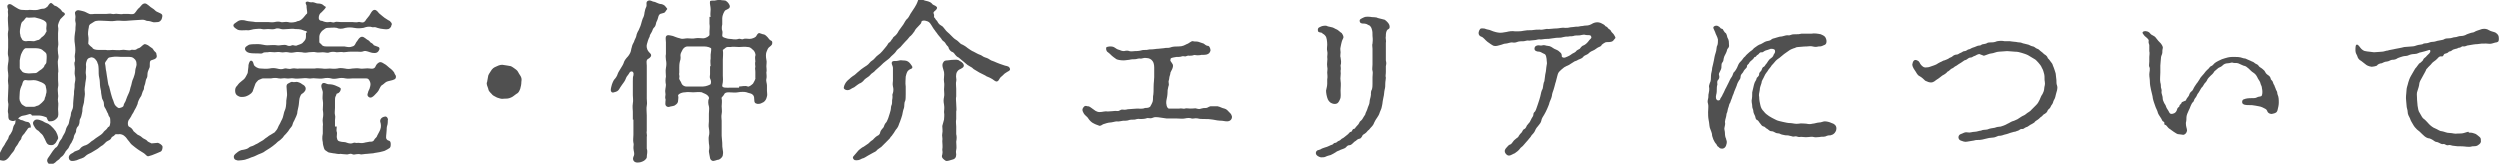
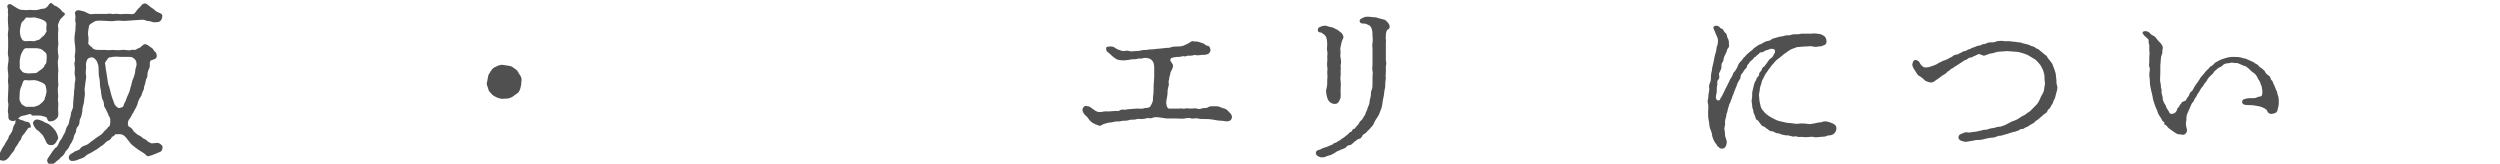
<svg xmlns="http://www.w3.org/2000/svg" version="1.1" id="レイヤー_1" x="0px" y="0px" viewBox="0 0 430.6 28.2" style="enable-background:new 0 0 430.6 28.2;" xml:space="preserve">
  <style type="text/css">
	.st0{fill:#505050;}
</style>
  <g>
    <path class="st0" d="M4.7,22.3c-0.2,0.3-0.4,0.5-0.5,0.7c-0.1,0.1-0.4,0.4-0.5,0.7c0,0.3-0.2,0.4-0.4,0.7c-0.1,0.2-0.3,0.6-0.5,0.8   c-0.3,0.4-0.2,0.5-0.5,0.9c-0.2,0.2-0.4,0.5-0.7,0.9c-0.2,0.3-0.6,0.6-0.7,0.6c-0.2,0.1-0.4,0.1-0.8,0c-0.3,0-0.2-0.5-0.2-1   c0.1-0.4,0.5-1,0.5-1.1c0.1-0.2,0.4-0.5,0.5-0.8c0.2-0.3,0.4-0.7,0.5-0.8c0.1-0.3,0.1-0.5,0.4-0.8c0.2-0.3,0.4-0.7,0.4-0.9   c0.1-0.4,0.1-0.5,0.4-0.9c0.1-0.2,0-0.9,0.3-0.9c0.3-0.1,0.5,0.3,0.9,0.3c0.1,0,0.6,0.3,0.9,0.3c0.4,0,0.6,0.5,0.6,0.8   c0,0.1,0,0.2-0.1,0.2C5,21.9,4.8,22.1,4.7,22.3z M4.9,19.7c-0.3,0.1-0.7,0.2-0.8,0.2c-0.7,0.1-0.8,0.4-1.1,0.6   c-0.4,0.3-0.7,0.5-1.3,0.2c-0.4-0.2-0.2-1-0.3-1.2c-0.1-0.3,0-0.7,0-0.9c0-0.4,0.1-0.6,0-0.9c-0.1-0.4,0-1.1,0-1.7   c0-0.6,0.1-1.2,0-1.7c-0.1-0.5,0.1-1.1,0-1.7c-0.1-0.6-0.1-1.1,0-1.7c0.1-0.5,0.1-1,0-1.3c-0.1-0.3,0-1,0-1.4c0-0.4,0-0.8,0-1.4   c0-0.6-0.1-0.8,0-1.4c0.1-0.3,0-0.8,0-1.1c0-0.4-0.1-1.1,0-1.7c0-0.4-0.1-0.6,0-0.9c0-0.1-0.3-0.7,0-0.9c0.4-0.3,0.8,0.2,1.2,0.4   c0.3,0.2,0.8,0.5,1.1,0.5c0.5,0,1,0.1,1.4,0c0.4,0,0.9,0.1,1.4,0c0.4-0.1,0.6-0.2,1-0.2c0.2,0,0.5-0.2,0.6-0.3   c0.2-0.1,0.3-0.6,0.7-0.7C9.2,0.7,9.3,1,9.5,1c0.4,0.1,0.6,0.4,0.8,0.5c0.3,0.2,0.4,0.6,0.6,0.6c0.2,0.1,0.4,0.3,0.2,0.5   c-0.3,0.3-0.5,0.5-0.7,0.7C10.3,3.5,9.9,4.2,10,4.6c0.1,0.4,0,0.8,0,1.1c0,0.3,0,0.8,0,1.1c0,0.5,0.1,0.7,0,1.2   c-0.1,0.4,0,0.9,0,1.2c0.1,0.5,0.1,0.7,0,1.1c-0.1,0.4,0,0.7,0,1.2c0,0.3,0.1,0.8,0,1.1c0,0.5,0,0.7,0,1.2c0,0.5,0.1,0.8,0,1.2   c-0.1,0.4,0,0.9,0,1.2c0.1,0.5-0.1,0.8,0,1.3c0.1,0.4,0,0.8,0,1.3c0,0.4,0.1,0.9,0,1.2c0,0.2-0.3,0.5-0.6,0.7   c-0.3,0.2-0.7,0.2-0.9,0.2c-0.3,0-0.4-0.6-0.5-0.7c-0.2-0.1-0.9-0.3-1.2-0.3c-0.5,0-0.9,0-1.3,0C5.4,19.6,5.1,19.6,4.9,19.7z    M5.8,18.4c0.3,0,0.5-0.2,0.7-0.2c0.1,0,0.5-0.3,0.7-0.5c0.3-0.3,0.5-0.5,0.5-0.7c0-0.2,0.2-0.4,0.2-0.7c0.2-0.5,0.1-0.9,0-1.3   c0-0.4-0.3-0.6-0.7-0.8c-0.5-0.2-0.9-0.4-1.4-0.4c-0.5,0-0.8,0.1-1.3,0c-0.5-0.1-0.6,0.4-0.7,0.8C3.6,15,3.4,15.5,3.4,16   c0,0.5-0.1,0.9,0,1.3c0.1,0.2,0.2,0.5,0.4,0.7c0.1,0.1,0.6,0.4,0.7,0.4H5.8z M3.8,12.3c0.1,0.2,0.6,0.3,0.7,0.3   c0.5,0.1,0.9,0,1.3,0c0.3,0,0.5,0,0.7-0.2c0.1-0.1,0.4-0.3,0.7-0.5c0.2-0.2,0.4-0.3,0.5-0.7C7.9,11,8,10.9,8,10.6   c0-0.3,0.1-0.8,0-1.3C7.9,9,7.6,8.9,7.3,8.6C6.9,8.3,6.3,8.3,5.8,8.3c-0.5,0-1,0-1.3,0C4.2,8.3,4,8.6,3.8,9   C3.5,9.5,3.5,10,3.4,10.4c0,0.4,0,0.9,0,1.3C3.4,11.8,3.6,12.1,3.8,12.3z M3.8,6.8C4,7.1,4.4,7.1,4.5,7.1c0.5-0.1,0.9,0,1.3,0   c0.2,0,0.3-0.1,0.7-0.2c0.3,0,0.5-0.3,0.7-0.5C7.4,6.3,7.7,6,7.8,5.8C7.9,5.5,8.1,5.5,8,5.2C7.9,4.8,8.1,4.3,8,4   c0-0.2-0.4-0.5-0.7-0.6C6.9,3.2,6.3,3.1,6,3C5.5,3,4.9,3.1,4.6,3C4.4,3,4.2,3.5,3.9,3.7C3.6,3.9,3.6,4.4,3.5,4.8   c-0.1,0.5-0.1,0.9,0,1.2C3.5,6.4,3.7,6.5,3.8,6.8z M7.7,23.9c-0.2-0.3-0.2-0.5-0.5-0.8c-0.3-0.2-0.5-0.6-0.8-0.7   c-0.3-0.2-0.4-0.5-0.6-0.8c-0.1-0.2-0.2-0.5,0-0.7c0.3-0.5,0.9-0.3,1.4-0.1C7.5,20.9,7.5,21,8,21.2c0.4,0.1,0.5,0.3,0.7,0.4   c0.2,0.2,0.3,0.3,0.5,0.5c0.2,0.2,0.2,0.3,0.4,0.5c0.1,0.2,0.5,0.9,0.4,1.3c-0.1,0.2-0.3,0.5-0.4,0.7C9.3,24.9,9.2,25,8.8,25   c-0.5,0-0.6-0.2-0.7-0.3C8,24.6,7.8,24.1,7.7,23.9z M27.2,24.6c0.3,0.1,0.8,0.4,0.8,0.7c0,0.3-0.1,0.7-0.3,0.8L27,26.4   c-0.7,0.3-1,0.4-1.4,0.5c-0.3,0.1-0.5-0.3-0.8-0.5c-0.2-0.1-0.6-0.4-0.8-0.5c-0.2-0.1-0.4-0.3-0.7-0.5L22.8,25   c-0.3-0.2-0.5-0.6-0.7-0.8s-0.3-0.5-0.7-0.8c-0.2-0.2-0.6-0.3-0.8-0.3c-0.4,0.1-0.6-0.1-0.8,0.1c-0.2,0.3-0.5,0.3-0.6,0.5   c-0.1,0.3-0.3,0.4-0.5,0.5c-0.5,0.2-0.6,0.5-1,0.8c-0.4,0.2-0.8,0.6-1,0.7l-1,0.6c-0.4,0.2-0.7,0.3-1,0.6c-0.2,0.2-0.4,0.3-0.7,0.4   c-0.4,0.1-0.5,0.2-0.8,0.3c-0.7,0.2-1.1,0.2-1.3-0.2c-0.1-0.3-0.1-0.7,0.5-1c0.3-0.1,0.3-0.3,0.7-0.4c0.3-0.1,0.6-0.2,0.7-0.4   c0.2-0.3,0.6-0.5,1-0.6c0.3-0.1,0.8-0.5,1-0.7c0.4-0.2,0.5-0.4,1-0.7c0.4-0.3,0.7-0.4,1-0.8c0.1-0.2,0.3-0.3,0.5-0.5   c0.3-0.3,0.2-0.4,0.5-0.5c0.1-0.1,0.2-0.5,0.2-0.7c0-0.2,0-0.8-0.1-0.9c-0.3-0.3-0.2-0.6-0.4-0.8c-0.1-0.2-0.3-0.7-0.4-0.8   c-0.2-0.3-0.2-0.5-0.2-0.7c0-0.3-0.1-0.5-0.2-0.7c-0.1-0.1-0.2-0.5-0.2-0.7c0-0.1-0.1-0.4-0.1-0.8c-0.1-0.4-0.2-0.9-0.2-1.5   c0-0.6-0.2-1-0.2-1.5c0-0.5,0-1.2-0.1-1.6c-0.1-0.1-0.1-0.5-0.4-0.8c-0.2-0.3-0.6-0.5-0.9-0.4c-0.3,0.1-0.4,0.1-0.6,0.4   c-0.1,0.3-0.2,0.5-0.2,0.9c0.1,0.4-0.1,1.2,0,1.6c0.1,0.5,0,0.9-0.1,1.5c0,0.4-0.2,1-0.1,1.5c0.1,0.5-0.1,1.1-0.1,1.5   c0,0.5-0.3,1.1-0.3,1.5c0,0.3,0,0.4-0.1,0.8c-0.1,0.4-0.1,0.5-0.2,0.7c-0.2,0.3-0.2,0.5-0.2,0.7c0,0.2-0.1,0.5-0.2,0.7   c-0.4,0.3-0.4,0.8-0.4,1c-0.1,0.3-0.4,0.6-0.4,1c0,0.1-0.3,0.7-0.4,0.9c-0.2,0.2-0.4,0.7-0.5,0.9c-0.3,0.4-0.5,0.5-0.6,0.8   c-0.1,0.2-0.4,0.6-0.6,0.7c-0.3,0.2-0.3,0.4-0.5,0.5c-0.3,0.2-0.4,0.3-0.6,0.5c-0.4,0.3-0.9,0.5-1.2,0.1c-0.3-0.4-0.2-0.7,0.2-1.2   L9.1,26c0.2-0.2,0.3-0.4,0.4-0.5c0.4-0.2,0.5-0.5,0.7-1c0.2-0.4,0.5-0.6,0.6-1c0.2-0.4,0.4-0.6,0.5-1c0.1-0.5,0.3-0.8,0.5-1.1   c0.1-0.2,0.1-0.6,0.3-1.2c0.2-0.5,0-0.6,0.3-1.2c0.2-0.4,0.2-0.7,0.2-1.2c0-0.4,0.1-0.9,0.1-1.2c0.1-0.5,0-0.8,0.1-1.2   c0.1-0.5,0-0.8,0.1-1.2c0.1-0.4,0.1-0.8,0-1.2c-0.1-0.4,0-0.8,0-1.2c0-0.5-0.2-0.9,0-1.2c0.1-0.3-0.1-0.8,0-1.2   c0.1-0.5,0.1-1,0-1.8c-0.1-0.6-0.1-1.1,0-1.8C13,5.3,13,5,13,4.7c0-0.2,0.1-0.6,0-0.9c-0.1-0.4,0-0.5,0-0.9c0-0.4-0.2-0.7,0-0.9   c0.3-0.4,0.7-0.2,1.2-0.1c0.5,0.1,0.7,0.3,1.2,0.5c0.3,0.1,0.6,0,0.9,0c0.4,0,0.6,0,1,0c0.4,0,0.5,0,1,0c0.4,0,0.6-0.1,1,0   c0.3,0.1,0.6-0.1,1,0c0.3,0,0.7,0.1,0.9,0c0.1,0,0.7,0,0.9,0c0.2,0,0.6,0.1,0.9,0c0.3-0.1,0.5-0.6,0.8-0.9c0.3-0.2,0.6-0.7,0.8-0.8   c0.5-0.3,0.8,0.1,1.2,0.4c0.2,0.2,0.3,0.2,0.7,0.5c0.2,0.2,0.4,0.4,0.7,0.5c0.6,0.3,0.9,0.3,0.7,1c-0.1,0.5-0.5,0.7-0.7,0.7   c-0.4,0-0.7,0.1-0.9,0c-0.3-0.1-0.6-0.2-1-0.2c-0.3-0.1-0.4-0.2-0.8-0.2l-1.6,0.1c-0.4,0-0.9,0.1-1.6,0.1c-0.5,0-1-0.1-1.5,0   c-0.6,0.1-1,0-1.5,0c-0.7,0-1.2-0.1-1.7,0c-0.2,0-0.5,0.2-0.8,0.4c-0.4,0.2-0.5,0.4-0.5,0.7c-0.1,0.4-0.2,1.2-0.1,1.5   c0.1,0.4,0,1.1,0,1.3c0,0.1,0.4,0.5,0.7,0.7C16,8.5,16.5,8.6,17,8.6h1.2c0.5,0.1,0.7,0,1.2,0c0.6,0,0.9,0.1,1.6,0   c0.5-0.1,1.2,0.2,1.6,0c0.1-0.1,0.6,0.1,0.9-0.1c0.2-0.2,0.5-0.2,0.6-0.3c0.2-0.1,0.5-0.5,0.8-0.6c0.2,0,0.4,0.1,0.6,0.2   c0.3,0.2,0.5,0.4,0.7,0.5c0.2,0.1,0.2,0.4,0.6,0.7C27,9.2,26.9,9.3,27,9.6c0.1,0.6-0.8,0.7-1,0.8c-0.2,0.1-0.2,0.4-0.2,0.8   c0,0.4,0,0.4-0.2,0.8c-0.1,0.2-0.2,0.5-0.2,0.8c0,0.2,0,0.5-0.2,0.8c-0.1,0.2-0.1,0.4-0.2,0.8c-0.1,0.4-0.2,0.4-0.2,0.8   c0,0.3-0.2,0.4-0.3,0.8c-0.1,0.4-0.2,0.6-0.3,0.7c-0.2,0.3-0.5,0.9-0.5,1.2c-0.1,0.3-0.4,0.9-0.6,1.2c-0.1,0.3-0.3,0.5-0.4,0.7   c-0.1,0.3-0.3,0.5-0.4,0.7c-0.4,0.4-0.3,1.2-0.1,1.3c0.4,0.2,0.6,0.4,0.8,0.8c0.2,0.2,0.5,0.4,0.7,0.6c0.2,0.1,0.5,0.2,0.8,0.5   c0.2,0.2,0.6,0.3,0.8,0.5c0.1,0.2,0.4,0.3,0.8,0.5L27.2,24.6z M19.1,16.1c0.1,0.3,0.2,0.8,0.4,1.2c0.1,0.3,0.2,0.7,0.4,0.9   c0.2,0.2,0.5,0.5,0.7,0.4c0.4-0.1,0.7-0.2,0.7-0.5c0-0.2,0.4-0.7,0.4-0.9c0.1-0.3,0.3-0.8,0.5-1.2c0.2-0.4,0.2-0.8,0.4-1.3   c0.1-0.3,0.1-0.7,0.4-1.3c0.1-0.3,0.3-0.8,0.3-1.3c0-0.3,0.3-0.8,0.2-1.2c0-0.1,0-0.5-0.4-0.8C23,10,22.8,9.8,22.3,9.8   c-0.5,0-0.9,0-1.4,0c-0.4,0-1-0.1-1.5,0c-0.4,0.1-0.7,0-0.9,0.4c-0.2,0.3-0.5,0.6-0.4,0.8c0.1,0.4,0.1,1,0.2,1.3   c0.1,0.5,0.1,0.9,0.2,1.3c0.1,0.5,0.1,1,0.3,1.3L19.1,16.1z" />
-     <path class="st0" d="M52.9,5.6c0-0.3-0.3-0.2-0.7-0.4c-0.4-0.2-1.1-0.2-1.4-0.2c-0.4-0.1-0.7,0-1.2,0c-0.5,0-0.8,0.1-1.2,0   c-0.3-0.1-0.7-0.2-1.1,0c-0.4,0.1-0.7,0-1.1,0s-0.8,0.1-1.1,0c-0.3-0.1-0.9,0-1.1,0c-0.5,0-1,0.3-1.5,0.2c-0.6,0-1.2,0.1-1.6-0.1   c-0.5-0.3-0.7-0.5-0.7-0.7c0-0.3,0.3-0.4,0.7-0.7s1-0.3,1.6-0.1c0.4,0.1,1,0.1,1.5,0.2c0.3,0,0.9,0,1.1,0c0.4,0,0.7,0,1.1,0   c0.4,0,0.6,0.1,1.1,0c0.4-0.1,0.8-0.1,1.1,0c0.2,0.1,0.8-0.1,1.2,0c0.3,0.1,0.8,0.1,1.2,0c0.2,0,0.4-0.2,0.7-0.2   c0.2-0.1,0.3-0.1,0.7-0.5c0.2-0.2,0.4-0.5,0.5-0.6C53,2.3,52.9,2.2,52.9,2c0-0.2-0.1-0.5-0.1-0.8c0.1-0.4-0.4-0.7,0-0.9   c0.3-0.1,0.4,0.1,0.8,0.1c0.5-0.1,0.8,0.2,1.1,0.2c0.5,0,0.8,0.1,1,0.3c0.3,0.3,0.5,0.2,0.4,0.4s-0.4,0.5-0.7,0.8   c-0.3,0.2-0.5,0.5-0.5,1c0,0.3,0.2,0.5,0.6,0.5c0.2,0.1,0.7,0.3,1.2,0.2c0.4-0.1,0.6,0.2,1,0c0.2-0.1,0.7,0,1,0c0.4,0,0.7,0,1,0h1   c0.2,0,0.7,0.1,1,0c0.3-0.1,0.6,0.2,1,0C63,3.6,63,3.4,63.2,3.2l0.4-0.5c0.2-0.3,0.5-1,0.9-1c0.4,0,0.6,0.4,0.8,0.6   c0.2,0.2,0.4,0.3,0.6,0.5c0.2,0.2,0.4,0.3,0.7,0.5c0.4,0.3,0.5,0.2,0.7,0.5c0.1,0.1,0.3,0.3,0.1,0.6C67.4,4.7,67,5,66.9,5   c-0.4,0.1-0.7,0-0.9,0c-0.2,0-0.7-0.1-1-0.2c-0.4-0.2-0.7-0.1-0.8-0.1c-0.6-0.2-1-0.1-1.6,0.1c-0.7,0.1-1,0.1-1.6,0   c-0.5-0.1-1-0.1-1.5,0C58.9,5,58.4,5,58,4.8c-0.5-0.1-1,0-1.6,0c-0.3,0-0.5,0.2-0.9,0.5c-0.2,0.2-0.5,0.6-0.5,1c0,0.2,0,0.6,0,0.9   c0,0.3,0.2,0.2,0.4,0.5c0.2,0.3,0.6,0.3,0.9,0.3h1.5c0.6,0,1,0,1.5,0c0.6,0.1,0.9,0.2,1.4,0c0.5-0.1,0.5-0.6,0.8-0.9   c0.2-0.3,0.3-0.5,0.6-0.7c0.4-0.2,0.7,0.1,1.1,0.4c0.2,0.1,0.4,0.2,0.6,0.5c0.2,0.1,0.4,0.2,0.6,0.5C64.6,7.9,65,8,65.2,8.1   c0.2,0.1,0.2,0.4,0.1,0.5c-0.2,0.5-0.6,0.6-1.2,0.5c-0.5-0.1-1-0.4-1.4-0.3C62.2,9,62,8.9,61.6,8.9c-0.4,0-1,0-1.2,0   c-0.5,0-0.9,0.1-1.2,0.1c-0.4-0.1-0.8,0-1.2,0c-0.5-0.1-0.8-0.1-1.2,0c-0.4,0.2-0.7,0-1.2,0s-0.8,0.1-1.2,0c-0.3-0.1-0.8,0-1.2,0   c-0.5,0.1-0.8,0.1-1.2,0c-0.3,0-0.8-0.1-1.2,0c-0.5,0.1-0.8,0.1-1.2,0c-0.5-0.1-0.8,0.1-1.2,0c-0.4-0.1-0.9,0-1.1,0   c-0.5,0-0.8-0.1-1.2,0c-0.3,0-0.6,0-0.8,0.1c-0.2,0.2-0.5,0.1-0.8,0.1c-0.6,0-1.2,0-1.6-0.1c-0.4-0.1-0.7-0.4-0.7-0.7   c0-0.3,0.2-0.4,0.7-0.7c0.4-0.1,1-0.1,1.6-0.1c0.5,0,1.1,0.2,1.5,0.2c0.7,0,1.2-0.1,1.7,0c0.5,0.1,1.2-0.2,1.7,0   c0.2,0.1,0.5,0.2,0.9,0c0.2-0.1,0.6,0.2,0.9,0c0.2-0.1,0.8-0.2,1-0.5c0.4-0.4,0.5-0.6,0.5-1V5.6z M47.3,22.8   c0.3-0.4,0.4-0.4,0.6-0.9c0.1-0.3,0.3-0.5,0.5-1c0.1-0.2,0.3-0.5,0.4-1c0.1-0.5,0.2-0.8,0.3-1c0.1-0.2,0.2-0.8,0.2-1.1   c0-0.3,0-0.6,0.1-1.1c0.1-0.4,0-0.8,0-1.1c0-0.4-0.2-1,0.2-1.2c0.4-0.2,0.5-0.3,0.7-0.3c0.4,0.1,0.6,0,0.8,0c0.2,0,0.7,0.2,0.8,0.3   c0.2,0.2,0.5,0.2,0.7,0.6c0.2,0.5-0.2,0.9-0.5,1.1c-0.2,0.1-0.3,0.2-0.5,0.8c-0.1,0.5-0.1,1.1-0.2,1.5c-0.1,0.5-0.2,0.8-0.2,1.1   c-0.1,0.4-0.3,0.8-0.4,1c-0.1,0.3-0.3,0.5-0.4,0.9c0,0.2-0.3,0.6-0.5,0.8c-0.1,0.2-0.4,0.6-0.6,0.8c-0.3,0.3-0.4,0.4-0.6,0.7   c-0.2,0.2-0.5,0.5-0.7,0.6c-0.3,0.2-0.4,0.4-0.7,0.6c-0.2,0.2-0.4,0.3-0.8,0.6l-0.8,0.5c-0.3,0.3-1,0.5-1.2,0.6   c-0.4,0.2-0.8,0.4-1.2,0.5c-0.3,0.1-0.4,0.2-0.8,0.3c-0.2,0.1-0.7,0.2-0.9,0.2c-0.3,0-0.6,0.1-0.8,0c-0.3-0.1-0.4-0.1-0.5-0.4   c-0.1-0.4,0.1-0.6,0.5-0.9c0.2-0.2,0.7-0.5,1.1-0.5c0.5-0.1,0.8-0.2,1-0.4c0.2-0.2,0.6-0.2,0.9-0.4c0.3-0.2,0.5-0.2,0.9-0.5   c0.3-0.2,0.6-0.3,0.8-0.5c0.2-0.2,0.6-0.4,0.8-0.6L47.3,22.8z M43.6,15.5c-0.1,0.5-0.5,0.7-0.8,0.9c-0.4,0.2-0.6,0.3-1.2,0.3   c-0.3,0-0.5-0.1-0.8-0.3c-0.2-0.2-0.3-0.4-0.3-0.8c0-0.4,0.1-0.6,0.4-0.9c0.2-0.3,0.4-0.5,0.8-0.8c0.4-0.3,0.5-0.4,0.8-1   c0.1-0.2,0.2-0.3,0.2-0.7c0-0.2,0.1-0.5,0.1-1c0.1-0.5,0.3-0.9,0.6-0.7c0.3,0.2,0.2,0.5,0.4,0.8c0.1,0.1,0.5,0.5,1.1,0.5   c0.4,0,0.9,0.1,1.5,0c0.5-0.1,0.8-0.1,1.3,0c0.4,0.1,0.8,0.2,1.3,0c0.4-0.1,0.7,0.2,1.3,0c0.5-0.1,0.8,0.1,1.3,0c0.3,0,0.8,0,1.3,0   c0.4,0,0.8,0,1.3,0c0.5-0.1,0.8,0,1.3,0c0.5,0.1,0.8,0,1.3,0c0.3,0,0.7,0.1,1.3,0c0.4-0.1,0.7-0.1,1.3,0c0.5,0.1,0.7,0.1,1.3,0   c0.3,0,0.8-0.1,1.3,0c0.4,0.1,1.2-0.1,1.7,0c0.1,0,0.8,0.2,1-0.4c0.1-0.3,0.5-0.7,0.8-0.7c0.3,0,0.5,0.2,0.7,0.3   c0.4,0.2,0.5,0.4,0.9,0.7c0.3,0.2,0.6,0.5,0.8,0.8c0.1,0.4,0.3,0.4,0.3,0.7c0,0.5-0.4,0.5-0.6,0.6l-0.8,0.2   c-0.4,0.1-0.6,0.4-0.9,0.6c-0.3,0.1-0.5,0.6-0.6,0.8c-0.1,0.3-0.5,0.7-0.8,1c-0.2,0.2-0.6,0.6-1,0.3c-0.2-0.2-0.3-0.3-0.1-0.8   c0-0.2,0.3-0.6,0.3-0.8c0.1-0.3,0.2-0.7,0-1.1c-0.2-0.4-0.3-0.5-0.7-0.5c-0.2,0-0.6,0-0.9,0h-1.3c-0.5,0-0.8,0.1-1.3,0   c-0.4-0.1-0.9-0.1-1.3,0c-0.5,0.1-0.9,0.1-1.2,0c-0.3-0.1-0.9-0.1-1.3,0c-0.5,0.1-0.9,0-1.3,0c-0.6-0.1-0.9,0.1-1.3,0   c-0.5-0.1-1,0-1.2,0c-0.3,0-0.9,0.1-1.3,0c-0.4-0.1-0.9,0.1-1.3,0c-0.5-0.1-0.8,0.1-1.3,0c-0.4-0.1-0.8-0.1-1.3,0c-0.3,0-1,0-1.4,0   c-0.2,0-0.5,0.2-0.8,0.3c-0.1,0.1-0.4,0.4-0.5,0.6L43.6,15.5z M58,21.8c0,0.5-0.1,0.7,0,0.9c0.1,0.2,0,0.5,0,0.9   c0.1,0.6,0.2,0.7,0.7,0.8c0.3,0.1,0.7,0,1.1,0.2c0.3,0.1,0.7,0.2,1.1,0c0.2-0.1,0.4,0.1,0.8,0c0.2,0,0.6,0.1,1,0   c0.3-0.1,0.6-0.1,1-0.2c0.1,0,0.6,0.1,0.8-0.4c0.1-0.2,0.4-0.3,0.5-0.7c0.1-0.2,0.4-0.7,0.5-1c0.2-0.5,0.1-1,0-1.3   c-0.1-0.4,0.2-0.8,0.7-0.9c0.5-0.2,0.7,0.5,0.6,0.6c0,0.1,0,0.7-0.1,0.9c-0.1,0.3-0.1,0.6-0.1,0.8c0,0.4-0.1,0.8-0.1,1.3   c0,0.3,0.3,0.5,0.4,0.5c0.4,0.1,0.4,0.4,0.4,0.7c0,0.4-0.1,0.5-0.2,0.6c-0.3,0.2-0.5,0.3-0.7,0.4c-0.1,0.1-0.6,0.2-1,0.3   s-0.8,0.1-1.1,0.2c-0.4,0-0.8,0.1-1.1,0.1c-0.4,0-0.7,0.1-1,0.1c-0.7-0.2-1.1,0.1-1.4,0c-0.4-0.2-0.5-0.1-1,0c-0.4,0-1-0.1-1.2-0.1   c-0.3,0.1-0.9-0.1-1.2-0.1c-0.4-0.1-0.8-0.1-0.9-0.2c-0.4-0.3-0.6-0.3-0.7-0.7c-0.1-0.3-0.2-0.7-0.2-1c-0.2-0.9,0-1.3,0-1.5   c0-0.3,0-0.8,0-1.2c0.1-0.5-0.1-0.9,0-1.4c0.1-0.5,0.1-0.9,0-1.5c0-0.6,0.1-1,0-1.6c-0.1-0.4,0-0.9,0-1.4c0-0.4-0.5-1.1-0.1-1.5   c0.3-0.3,0.8,0.1,1,0.1c0.2,0,0.7,0,1.2,0.2c0.5,0.2,1,0.4,1,0.6c0,0.3-0.2,0.7-0.6,0.8c-0.2,0-0.1,0.2-0.3,0.5   c-0.1,0.2-0.1,0.5-0.1,0.8v1.2c0,0.5-0.1,0.8,0,1.2c0.1,0.3,0,0.6,0,0.9V21.8z" />
    <path class="st0" d="M84.1,13c0.1-0.3,0.5-0.8,0.6-1c0.3-0.4,0.7-0.5,0.9-0.6c0.4-0.2,0.8-0.3,1.2-0.2c0.5,0.1,0.8,0.1,1.2,0.2   c0.4,0.2,0.6,0.4,0.9,0.6c0.3,0.2,0.4,0.6,0.7,1c0.2,0.3,0.3,0.6,0.2,1.1c0,0.5-0.1,0.8-0.2,1.2c-0.2,0.5-0.3,0.7-0.7,0.9   c-0.3,0.2-0.6,0.5-0.9,0.6c-0.4,0.2-0.8,0.2-1.2,0.2c-0.5,0.1-0.8-0.1-1.2-0.2c-0.4-0.2-0.8-0.4-0.9-0.6c-0.3-0.3-0.6-0.6-0.6-0.9   c-0.1-0.4-0.4-0.8-0.2-1.2L84.1,13z" />
-     <path class="st0" d="M109,20.6c0-0.3,0-1,0-1.4c0-0.3-0.1-0.8,0-1.4c0.1-0.5,0-1,0-1.4c0-0.5,0-0.9,0-1.5c0-0.2,0-0.6,0-0.9   c0-0.4,0-0.8,0.1-1c0.1-0.5-0.1-0.7-0.3-0.7c-0.4,0-0.4,0.4-0.7,0.7c-0.3,0.3-0.3,0.7-0.6,1.1c-0.2,0.3-0.6,0.8-0.7,1   c-0.2,0.4-0.4,0.6-0.7,0.7c-0.4,0.1-0.5,0.2-0.7,0.1c-0.3-0.2-0.2-0.6-0.1-1c0.1-0.5,0.4-1.1,0.5-1.2c0.2-0.2,0.5-0.6,0.6-1   c0.1-0.3,0.4-0.7,0.5-0.9s0.4-0.6,0.5-0.9c0.1-0.4,0.4-0.8,0.5-0.9c0.1-0.1,0.4-0.4,0.6-0.8c0.2-0.3,0.2-0.8,0.3-1   c0.1-0.5,0.2-0.6,0.4-1c0.1-0.4,0.3-0.6,0.4-1c0-0.2,0.2-0.7,0.4-1c0.1-0.3,0.3-0.6,0.4-1c0.1-0.4,0.2-0.7,0.3-1   c0.2-0.3,0.3-0.8,0.3-1c0.1-0.4,0.1-0.6,0.3-1c0.2-0.4-0.2-0.9,0.4-1.1c0.4-0.1,0.7,0.2,0.9,0.2c0.3,0,0.8,0.4,1.3,0.4   c0.1,0,0.6,0.2,0.7,0.4c0.2,0.3,0.4,0.4,0.3,0.5c-0.2,0.2-0.3,0.5-0.5,0.6l-0.7,0.2c-0.3,0.2-0.3,0.5-0.4,0.8   c-0.1,0.4-0.3,0.6-0.3,0.8c-0.1,0.5-0.2,0.6-0.4,0.8c-0.2,0.2-0.2,0.5-0.4,0.8c-0.2,0.3-0.3,0.5-0.3,0.7c-0.1,0.2-0.3,0.6-0.3,0.7   c-0.1,0.4-0.3,0.8-0.2,1.2c0.1,0.5,0.3,0.7,0.6,1c0.4,0.4-0.1,0.8-0.3,0.9c-0.5,0.2-0.3,0.8-0.3,1.2v2.3c0,0.3,0,0.8,0,1.2V17   c0,0.5,0.1,0.7,0,1.2c-0.1,0.4,0,1.1,0,1.7v1.7c0,0.2,0,0.8,0,1c-0.1,0.2,0.1,0.7,0,1c0,0.3,0,0.6,0,1c0,0.4,0,0.8,0,1   c0.2,0.6,0,0.9,0,1.5c0,0.2-0.4,0.6-0.7,0.7c-0.4,0.2-0.8,0.2-1,0.2c-0.8-0.1-0.7-0.8-0.6-1c0.3-0.5,0-1,0-1.5c0-0.5,0.1-0.6,0-0.9   c-0.1-0.5,0-0.8,0-1.4c0-0.4,0-0.8,0-1.4V20.6z M122.4,2.9c-0.1-0.4,0-0.8,0-1.3c0-0.5-0.2-1-0.1-1.4c0.1-0.1,0.3-0.1,0.8-0.1   c0.1,0,0.8-0.2,1-0.1c0.3,0.1,0.8,0,1,0.2c0.3,0.2,0.5,0.5,0.6,0.8c0.1,0.5-0.5,0.6-0.8,0.8c-0.2,0.2-0.5,0.9-0.5,1.3   c0,0.2,0,0.8,0,1.1c-0.1,0.4-0.1,0.9,0,1.1c0.1,0.2,0,0.6,0,0.8c0,0.2,0.1,0.3,0.4,0.4c0.3,0.1,0.6,0.2,0.9,0.2   c0.4,0,0.9,0.2,1.5,0c0.4-0.1,0.5,0.2,0.9,0c0.2-0.1,0.7,0,1,0c0.4,0,0.9-0.2,1.1-0.4c0.2-0.3,0.3-0.6,0.6-0.6   c0.1,0,0.5,0.2,0.6,0.2c0.3,0,0.5,0.2,0.8,0.5c0.2,0.3,0.4,0.5,0.6,0.6c0.3,0.1,0.2,0.4,0.2,0.5c0,0.3-0.4,0.5-0.6,0.7   c-0.2,0.2-0.3,0.6-0.4,0.8c-0.1,0.3-0.1,0.8,0,1.3c0.1,0.3,0,0.8,0,1.1c0,0.4,0.1,0.7,0,1.1c0,0.2,0.1,0.7,0,1.1   c-0.1,0.3,0.1,0.8,0.1,1.1c0,0.2,0,0.5,0,0.9c0,0.5,0.1,0.7,0,1c-0.1,0.5-0.3,0.8-0.6,1c-0.4,0.2-0.5,0.3-1,0.3   c-0.4-0.1-0.6-0.1-0.6-0.9c0-0.4-0.1-0.6-0.4-0.8c-0.1-0.1-0.7-0.2-0.9-0.3c-0.3-0.1-1-0.1-1.5,0c-0.4,0.1-1.1,0-1.6,0   c-0.4,0-0.7,0.1-0.8,0.4c-0.2,0.4-0.5,0.4-0.4,0.7c0.1,0.4,0,1,0,1.3c0,0.4,0.1,0.9,0,1.3c-0.1,0.5,0,0.9,0,1.2l0,1.3   c0,0.5,0,0.8,0,1.3c0,0.4,0.1,0.8,0.1,1.2c0,0.5,0,0.8,0.1,1.3c0.1,0.4,0,0.7,0,0.8c0,0.3-0.4,0.7-0.7,0.8c-0.3,0-0.8,0.3-1.1,0.2   c-0.5-0.2-0.4-0.7-0.5-1c0-0.1-0.1-0.4-0.1-0.7c0.1-0.5,0.1-0.7,0-1.3c0-0.3-0.1-0.9,0-1.3c0.1-0.3,0.1-0.8,0-1.3   c-0.1-0.5,0-0.8,0-1.2c0-0.4,0-0.8,0-1.3c0-0.5,0.1-0.9,0-1.3c-0.1-0.3-0.2-0.9,0-1.3c0.1-0.2-0.1-0.5-0.4-0.7   c-0.3-0.2-0.7-0.3-0.8-0.4c-0.5-0.1-1.1,0-1.5,0c-0.6,0-0.9-0.1-1.4,0c-0.7,0-1.3,0.4-1.2,0.6c0.1,0.3,0,0.5,0,0.8   c0,0.4-0.2,0.6-0.5,0.8c-0.2,0.2-0.8,0.2-1,0.3c-0.3,0.1-0.7-0.1-0.7-0.5c0-0.7,0.1-0.7,0-0.9c-0.1-0.3,0.1-0.7,0-1   c-0.1-0.4,0.1-1,0.1-1.4c-0.1-0.5-0.1-0.9,0-1.4c0-0.5-0.1-1,0-1.5c0.1-0.5,0.1-0.9,0-1.4c0-0.4-0.1-0.5,0-1c0-0.4,0-0.5,0-1   c0-0.4,0-0.7,0-1c0-0.4-0.1-0.7,0-1c0.2-0.4,0.7-0.2,1.2-0.1c0.3,0.1,0.7,0.3,1.2,0.4c0.5,0.2,0.8,0,1.3,0c0.5,0,0.9,0.1,1.3,0   c0.5-0.1,1,0,1.4,0c0.5,0,1.1-0.4,1.1-0.6V5.4c0-0.5,0.1-0.7,0-1.3V2.9z M122.4,11.4c0-0.3-0.1-0.9,0-1.3c0-0.3,0-0.4,0-0.7   c0-0.2,0.1-0.5,0.1-1c0-0.2-0.7-0.4-1.2-0.4c-0.3,0-0.9,0-1.4,0c-0.6,0-1,0-1.5,0c-0.3,0-0.6,0.2-0.8,0.5c-0.2,0.4-0.4,0.7-0.4,1   c0,0.2,0.1,0.6-0.1,1.1c-0.1,0.4-0.1,0.8-0.1,1c0,0.3,0,0.5,0,0.9c-0.1,0.4,0.1,0.5,0,0.9c-0.1,0.3,0.3,0.6,0.4,1   c0.2,0.4,0.6,0.5,0.8,0.5c0.4,0,1,0,1.4,0c0.5,0,1,0,1.5,0c0.5,0,1.2-0.3,1.3-0.4c0.1-0.3,0.1-0.6-0.1-1c-0.1-0.3,0-0.4,0-0.7V11.4   z M127.3,14.9c0.5,0,1-0.2,1.5,0c0.2,0.1,0.7-0.3,0.9-0.5c0.1-0.2,0.5-0.8,0.4-1c0-0.2,0-0.5,0-1c0-0.5-0.1-0.5,0-0.9   c0-0.1-0.1-0.7,0-0.9c0-0.2-0.1-0.8,0-1s-0.1-0.8-0.4-1c-0.4-0.4-0.6-0.5-0.9-0.5c-0.6-0.1-1,0-1.5,0c-0.4,0-1.1-0.1-1.5,0   c-0.3,0-0.6-0.1-0.9,0.2l-0.4,0.3c0.1,0.6,0,1.3,0,1.7v1.3l0,1.4c0,0.4,0.1,0.9-0.1,1.7c-0.1,0.5,0.8,0.4,1.4,0.4H127.3z" />
-     <path class="st0" d="M173.3,12.5c-0.2,0.1-0.3,0.2-0.6,0.5c-0.3,0.3-0.3,0.2-0.5,0.5c-0.2,0.3-0.2,0.4-0.4,0.5   c-0.3,0.2-0.8-0.4-1.1-0.5c-0.3-0.2-0.8-0.3-1-0.5c-0.4-0.2-0.6-0.3-1-0.5c-0.2-0.1-0.7-0.4-1-0.6c-0.2-0.2-0.3-0.3-0.7-0.5   c-0.2-0.1-0.5-0.3-0.7-0.5c-0.2-0.2-0.5-0.4-0.6-0.5c-0.4-0.3-0.3-0.3-0.6-0.5c-0.3-0.1-0.5-0.4-0.6-0.5c-0.2-0.3-0.3-0.4-0.6-0.5   c-0.3-0.2-0.4-0.4-0.5-0.6C163.4,8,163.2,8,163,7.7c-0.1-0.2-0.3-0.5-0.5-0.6c-0.3-0.2-0.3-0.4-0.5-0.6c-0.2-0.2-0.4-0.5-0.5-0.6   c-0.1-0.2-0.4-0.5-0.5-0.7c-0.2-0.2-0.4-0.6-0.6-0.9c-0.3-0.5-0.5-0.6-0.9-0.7c-0.2-0.1-0.8-0.1-0.8,0.2c0,0.2-0.2,0.4-0.5,0.7   c-0.2,0.2-0.6,0.6-0.7,0.9c-0.2,0.3-0.6,0.8-0.8,0.9c-0.3,0.4-0.5,0.6-0.8,0.9c-0.4,0.4-0.6,0.7-0.8,0.9c-0.4,0.3-0.7,0.6-0.8,0.8   c-0.2,0.3-0.6,0.6-0.8,0.8c-0.3,0.4-0.8,0.7-0.9,0.8c-0.3,0.2-0.6,0.5-0.9,0.8c-0.3,0.3-0.6,0.5-0.9,0.8c-0.3,0.4-0.7,0.5-0.9,0.8   c-0.2,0.3-0.7,0.5-1,0.8c-0.3,0.4-0.6,0.6-0.9,0.7c-0.2,0.1-0.4,0.3-0.7,0.5c-0.2,0.2-0.4,0.2-0.7,0.4c-0.4,0.3-0.9,0.3-1.2,0   c-0.2-0.2,0.1-0.8,0.3-1.1c0.3-0.4,0.5-0.5,0.6-0.6c0.1-0.1,0.3-0.3,0.6-0.5c0.4-0.2,0.6-0.5,1-0.8c0.2-0.2,0.6-0.5,0.9-0.7   c0.3-0.2,0.7-0.4,1-0.8c0.2-0.3,0.6-0.4,0.9-0.8c0.3-0.4,0.7-0.6,0.9-0.8c0.2-0.2,0.5-0.5,0.8-0.9c0.2-0.2,0.3-0.4,0.4-0.5   c0.2-0.3,0.2-0.4,0.4-0.5c0.2-0.1,0.3-0.4,0.4-0.5c0.2-0.1,0.1-0.3,0.4-0.5c0.4-0.3,0.6-0.6,0.8-1c0.3-0.4,0.5-0.7,0.8-1.1   c0.2-0.3,0.4-0.8,0.7-1c0.3-0.3,0.4-0.7,0.7-1.1c0.1-0.2,0.5-0.7,0.7-1.1c0.1-0.2,0.2-0.3,0.3-0.6c0.1-0.3,0.2-0.6,0.3-0.6   c0.4-0.1,0.6,0.2,1,0.3c0.3,0.1,0.8,0.1,1.2,0.5c0.1,0.2,0.4,0.3,0.6,0.4c0.3,0.2,0.4,0.3,0.2,0.6c-0.2,0.3-0.6,0.4-0.5,0.7   c0.2,0.4,0,0.6,0.1,0.7c0.2,0.1,0.2,0.4,0.5,0.6c0.1,0.2,0.3,0.6,0.7,0.8c0.3,0.1,0.5,0.5,0.7,0.7c0.2,0.3,0.5,0.5,0.7,0.7   c0.2,0.2,0.5,0.5,0.7,0.7c0.3,0.3,0.6,0.4,0.8,0.6c0.4,0.4,0.5,0.5,0.8,0.6c0.4,0.2,0.8,0.5,0.9,0.6c0.3,0.2,0.7,0.5,1,0.6   c0.4,0.2,0.7,0.4,1,0.5c0.4,0.1,0.6,0.4,1,0.5c0.4,0.1,0.7,0.3,1,0.5c0.5,0.2,0.6,0.2,1,0.4c0.2,0.1,0.8,0.3,1.1,0.4   c0.4,0.2,0.9,0.1,1.1,0.5C174.2,12.2,173.5,12.3,173.3,12.5z M156.5,12.1c-0.3,0.2-0.4,0.7-0.5,1.1c0,0.4-0.1,1.1,0,1.7   c0,0.4,0,0.9,0,1.3c0,0.4,0,1-0.1,1.2c-0.2,0.3-0.1,0.9-0.2,1.2c-0.2,0.5-0.2,0.8-0.3,1.2c-0.1,0.3-0.2,0.7-0.4,1.2   c-0.2,0.4-0.2,0.7-0.5,1.1c-0.3,0.3-0.5,0.8-0.7,1c-0.2,0.3-0.2,0.3-0.4,0.5c-0.1,0.2-0.1,0.2-0.4,0.5c-0.1,0.1-0.4,0.4-0.6,0.6   c-0.3,0.3-0.3,0.3-0.6,0.6c-0.4,0.3-0.6,0.4-0.7,0.5c-0.2,0.3-0.5,0.4-0.7,0.5l-0.9,0.5c-0.3,0.2-0.8,0.5-1,0.5   c-0.2,0.1-0.5,0.3-0.9,0.3c-0.4,0-0.4,0-0.6-0.2c-0.1-0.2-0.2-0.3,0.1-0.6c0.3-0.3,0.4-0.5,0.6-0.7c0.2-0.3,0.7-0.6,0.8-0.7   c0.3-0.1,0.6-0.4,0.8-0.5c0.2-0.1,0.3-0.2,0.6-0.5c0.2-0.2,0.5-0.3,0.6-0.5c0.1-0.1,0.4-0.4,0.6-0.5c0.3-0.1,0.5-0.4,0.5-0.6   c0.1-0.4,0.3-0.5,0.6-0.9c0.1-0.2,0.1-0.5,0.5-0.9c0.1-0.2,0.3-0.6,0.4-1c0.1-0.2,0.2-0.7,0.3-1c0.1-0.4,0-0.6,0.2-1   c0.1-0.3,0-0.7,0.1-1c0.1-0.5-0.1-0.6,0.1-1c0.1-0.3,0.1-0.8,0-1.1c-0.1-0.5,0-0.7,0-1c0-0.4,0-0.8,0-1.1c0-0.2,0-0.6,0-1.1   c0-0.4-0.4-0.8-0.1-1.1c0.1-0.1,0.3-0.1,0.7-0.1c0.3,0,0.7-0.2,1-0.1c0.2,0,0.7,0,1,0.2c0.3,0.2,0.5,0.5,0.7,0.8   C157.3,11.9,156.8,11.8,156.5,12.1z M162.6,20.6c0-0.4,0.1-0.7,0-1.3c0-0.3,0.1-0.7,0-1.3c-0.1-0.5-0.1-0.8,0-1.3   c0.1-0.4,0-0.8,0-1.3c0-0.5,0.1-0.8,0-1.3c-0.1-0.5,0.1-1.1,0-1.7c-0.1-0.5-0.5-1.2-0.1-1.7c0.1-0.2,0.3-0.3,0.7-0.3   c0.2,0,0.6-0.1,1.1-0.1c0.2,0,0.7-0.1,1,0.2c0.2,0.1,0.6,0.3,0.7,0.7s-0.4,0.6-0.8,0.8c-0.2,0.1-0.5,0.5-0.5,0.8   c-0.1,0.5,0.1,0.9,0,1.2c-0.1,0.3,0,0.8,0,1.3v1.3c-0.1,0.4,0,0.8,0,1.3c0,0.6,0.1,1,0,1.3v1.3c-0.1,0.5,0,0.9,0,1.3   c0,0.4,0,0.8,0,1.3c0.1,0.4,0.1,0.8,0,1.3c0,0.4,0.1,1.1,0,1.4c-0.1,0.4,0,0.6,0,0.8c0,0.5-0.2,0.8-0.7,0.9   c-0.3,0.1-0.9,0.3-1.1,0.2c-0.8-0.5-0.7-0.8-0.6-1.1c0.1-0.5,0-0.6,0-0.8c0.1-0.6,0-1.1,0-1.5c0.1-0.5-0.1-0.9,0-1.3   c0.1-0.5,0-0.8,0-1.3L162.6,20.6z" />
    <path class="st0" d="M199.5,20.2c-0.2,0-0.6-0.1-1,0.1c-0.5,0.2-0.7-0.1-1.1,0.1c-0.4,0.1-0.8,0.1-1,0.1c-0.5-0.1-0.8,0.1-1,0.1   c-0.3,0-0.8,0-1,0.1c-0.2,0.1-0.8,0.1-1,0.1c-0.2,0-0.8,0.2-1,0.1c-0.3,0-0.9,0.2-1.2,0.2c-0.3,0-0.9,0.2-1.2,0.3   c-0.2,0.1-0.5,0.4-0.8,0.2c-0.3-0.1-0.6-0.2-1.1-0.5c-0.4-0.3-0.6-0.6-0.8-0.9c-0.2-0.2-0.6-0.5-0.7-0.8c-0.1-0.2-0.3-0.5,0-0.9   c0.2-0.3,0.4-0.3,0.7-0.2c0.2,0,0.3,0,0.7,0.3c0.3,0.2,0.4,0.3,0.7,0.5c0.2,0.1,0.4,0.2,0.7,0.2c0.5,0,1-0.2,1.4-0.1   c0.5,0,1.1-0.1,1.3-0.1c0.3,0,0.5,0.1,0.8-0.1c0.3-0.2,0.4-0.1,0.8-0.1c0.4,0,0.4-0.1,0.8-0.1c0.3,0,1-0.1,1.4-0.1   c0.3,0,0.9,0.1,1.3-0.1c0.6,0,0.9-0.1,1-0.4c0.1-0.2,0.2-0.3,0.3-0.6c0.1-0.2,0.1-0.7,0.1-1c0.1-0.4,0.1-1.2,0.1-1.7   c0-0.6,0.1-1.1,0.1-1.6c0-0.5,0-1,0-1.7c0-0.4-0.1-0.9-0.3-1.1c-0.2-0.3-0.6-0.5-1-0.5c-0.4-0.1-0.8,0.1-1,0.1   c-0.4-0.1-0.7,0.1-1,0.1s-0.6,0-1,0.1c-0.2,0-0.6,0.1-1,0.1c-0.5,0-1-0.1-1.2-0.2c-0.3-0.2-0.7-0.5-0.8-0.6   c-0.2-0.2-0.5-0.5-0.8-0.7c-0.1-0.1-0.3-0.5-0.1-0.8C191,8,191.1,8,191.3,8c0.1,0,0.4,0,0.7,0.2c0.3,0.2,0.4,0.3,0.8,0.4   c0.2,0.1,0.5,0.2,0.8,0.2c0.4-0.1,0.7-0.1,0.9,0c0.3,0.1,0.8,0,1,0c0.2,0,0.6,0,1-0.1c0.3-0.1,0.5-0.1,1-0.1c0.4-0.1,0.6-0.1,1-0.1   c0.3,0,0.6-0.1,1-0.1c0.3,0,0.7-0.1,1-0.1c0.3-0.1,0.7,0,1-0.1c0.5-0.2,1-0.2,1.5-0.2c0.7,0,1-0.2,1.4-0.4c0.4-0.1,0.8-0.6,1.1-0.5   c0.2,0.1,0.6,0,0.9,0.1c0.2,0.1,0.7,0.2,0.9,0.3c0.2,0.1,0.4,0.4,0.8,0.4c0.3,0.1,0.4,0.6,0.4,0.8c-0.1,0.4-0.3,0.6-0.7,0.7   c-0.4,0.1-0.9,0-1.1,0.1c-0.7,0.1-0.9-0.1-1.1,0c-0.2,0.1-0.7,0.1-0.8,0.1c-0.3-0.1-0.5,0.2-0.8,0.1c-0.4-0.1-0.5,0.1-0.9,0.1   c-0.4,0-0.6,0-1,0.1c-0.4,0.1-0.5,0.1-0.5,0.4c-0.1,0.2,0.2,0.4,0.4,0.8c0.2,0.5-0.4,1.3-0.4,1.4c0,0.3-0.2,0.7-0.2,0.9   c0,0.4-0.2,0.5-0.1,0.9c0.1,0.4-0.1,0.6-0.1,0.8c-0.1,0.4-0.1,0.5-0.1,0.8c0,0.4-0.1,1-0.2,1.4c-0.1,0.7,0.1,1.3,0.4,1.4   c0.3,0,0.4,0,0.8,0c0.4,0,0.8,0,1,0c0.4-0.1,0.8,0.1,1,0s0.5,0,0.9,0c0.8,0,0.9-0.1,1.1,0c0.4,0.1,0.5,0.1,0.8,0   c0.3-0.1,0.5-0.1,0.8-0.1c0.3,0,0.4-0.2,0.8-0.3c0.3,0,0.9,0,1.2,0c0.5,0.1,0.7,0.3,1.2,0.4c0.4,0.1,0.6,0.4,0.9,0.7   c0.2,0.2,0.3,0.3,0.4,0.7c0,0.6-0.5,0.8-0.8,0.8c-0.5,0-0.7-0.1-0.9-0.1c-0.5,0-1.2-0.1-1.6-0.2c-0.6-0.1-0.9-0.1-1.4-0.1   c-0.4,0-0.9,0-1.2-0.1c-0.5-0.1-0.8,0.1-1.1,0c-0.2-0.1-0.7-0.1-1.1,0c-0.4,0.1-1,0-1.6,0c-0.4,0-0.9,0-1.6,0L199.5,20.2z" />
    <path class="st0" d="M238.5,3.4c0.3,0.2,0.7,0.6,0.8,0.9c0.2,0.7-0.2,0.7-0.3,0.8c-0.3,0.3-0.3,0.8-0.3,1.1c-0.1,0.4,0.1,0.8,0,1.2   c0,0.3,0,0.8,0,1c0,0.2,0,0.6,0,1v1c0.1,0.5,0.1,0.5,0,1c0,0.5,0,0.7,0,1c0,0.5-0.1,0.6,0,1c0,0.3-0.1,0.6-0.1,1c0,0.3,0,0.7-0.1,1   c-0.1,0.4-0.1,1-0.2,1.3c-0.1,0.5-0.2,1-0.2,1.2c-0.1,0.4-0.1,0.7-0.3,1.1c-0.2,0.4-0.2,0.7-0.5,1.1c-0.3,0.4-0.5,0.8-0.6,1   c-0.1,0.4-0.5,0.8-0.7,1c-0.1,0.1-0.1,0.2-0.4,0.4c-0.2,0.2-0.2,0.3-0.5,0.5c-0.3,0.2-0.4,0.2-0.5,0.5c-0.2,0.3-0.3,0.4-0.5,0.4   c-0.4,0.1-0.4,0.3-0.8,0.5c-0.3,0.3-0.6,0.6-0.8,0.6c-0.4,0-0.5,0.2-0.7,0.4c-0.2,0.2-0.7,0.3-0.9,0.4c-0.3,0.2-0.6,0.2-0.8,0.4   c-0.3,0.2-0.5,0.3-0.9,0.5c-0.3,0.1-0.5,0.1-0.9,0.3c-0.2,0.1-0.5,0.1-0.8,0.1c-0.4-0.1-0.7-0.3-0.8-0.5c-0.1-0.2-0.1-0.5,0.2-0.7   c0.3-0.1,0.4-0.1,0.6-0.2c0.1-0.1,0.4-0.2,0.7-0.3c0.5-0.1,0.9-0.4,1.3-0.5c0.2-0.1,0.2-0.3,0.5-0.3c0.2,0,0.3-0.2,0.5-0.3   c0.3-0.1,0.4-0.2,0.6-0.4c0.2-0.1,0.4-0.2,0.6-0.4c0.1-0.1,0.4-0.3,0.5-0.4c0.2-0.2,0.3-0.4,0.5-0.4c0.2,0,0.2-0.5,0.5-0.5   c0.2,0,0.2-0.2,0.5-0.5c0.2-0.2,0.3-0.3,0.4-0.5c0.1-0.3,0.2-0.3,0.4-0.5c0.2-0.2,0.2-0.3,0.4-0.6c0.2-0.3,0.3-0.4,0.3-0.6   c0.1-0.2,0.3-0.6,0.4-1c0.1-0.3,0.3-0.6,0.3-1c0-0.3,0.2-0.8,0.2-1c0.1-0.2-0.1-0.6,0.2-1.1c0.1-0.3,0.1-0.8,0.1-1   c0-0.3,0-0.7,0-1.1c0-0.5,0.1-0.8,0-1.1c-0.1-0.3,0-0.6,0-1.1c0-0.4,0-1,0-1.4c0-1,0-1.2,0-1.3c0-0.3-0.1-0.7,0-0.9   c0.1-0.9,0-1,0-1.3c0-0.5,0-0.8-0.1-1.1c-0.1-0.4-0.2-0.5-0.4-0.7c-0.3-0.1-0.5-0.3-0.7-0.3c-0.2-0.1-0.9,0.1-1-0.4   c-0.1-0.4,0.3-0.5,0.7-0.7c0.4-0.2,1-0.1,1.1-0.1c0.3,0.1,1,0,1.3,0.2L238.5,3.4z M227,5.3c-0.1-0.6,0.3-0.6,0.7-0.8   c0.4-0.1,0.8-0.1,0.9,0c0.2,0.1,0.5,0.1,0.8,0.2c0.2,0,0.6,0.3,0.9,0.4c0.2,0.1,0.6,0.5,0.8,0.6c0.1,0.1,0.3,0.5,0.3,0.7   c0,0.2-0.2,0.4-0.3,0.8c-0.1,0.3-0.1,0.5-0.2,0.9c-0.1,0.3,0,0.7,0,0.9c0,0.4-0.1,0.7,0,0.9c0.2,1.1,0,1.2,0,1.4   c0.1,0.7,0,0.8,0,0.9c0.1,0.6-0.1,1.2,0,1.7c0.1,0.6,0,1.2,0,1.7c0,0.5,0.1,1.1-0.1,1.5c-0.2,0.5-0.4,0.8-0.9,0.8   c-0.3,0-0.5-0.1-0.7-0.2c-0.1-0.1-0.3-0.2-0.5-0.6c-0.2-0.5-0.3-1.1-0.3-1.5c0.1-0.5,0.2-0.8,0.2-1.2c0-0.3,0-0.5,0-0.7   c0.1-0.6,0-0.8,0-1.2c0-0.4,0.1-0.6,0-1c-0.1-0.6,0.1-1.2,0-1.7c0-0.3,0.1-0.6,0-1c-0.1-0.4,0-0.7,0-1.1c0-0.6-0.1-1.3-0.3-1.5   c-0.1-0.1-0.2-0.3-0.5-0.4C227.8,5.5,227,5.7,227,5.3z" />
-     <path class="st0" d="M263.5,21c0.1-0.2,0.2-0.4,0.3-0.6c0.1-0.2,0.3-0.4,0.3-0.6c0-0.4,0.2-0.5,0.3-0.6c0.2-0.3,0.3-0.8,0.5-1.3   c0.2-0.5,0.3-1,0.4-1.3c0.1-0.5,0.2-1,0.4-1.3c0.1-0.3,0.1-1,0.3-1.3c0.1-0.5,0.1-1,0.2-1.4c0.1-0.3,0.1-0.9,0.2-1.4   c0.1-0.3,0-0.6,0-0.8c0-0.1,0-0.3-0.1-0.7c-0.1-0.4-0.3-0.4-0.5-0.5c-0.2-0.1-0.5-0.3-0.7-0.3c-0.5,0-0.8-0.2-0.8-0.5   c0-0.4,0.3-0.6,0.7-0.6c0.2,0,0.4,0.1,0.7,0c0.3-0.1,0.6,0.1,0.9,0.1c0.4,0,0.8,0.3,1.1,0.5c0.4,0.2,0.6,0.2,1,0.6   c0.3,0.2,0.3,0.5,0.3,0.7c0,0.2,0.4,0.3,0.6,0.2c0.2-0.1,0.6-0.2,1-0.5c0.2-0.2,0.6-0.3,0.8-0.5c0.2-0.3,0.4-0.3,0.7-0.5   c0.1-0.1,0.3-0.5,0.7-0.6c0.2-0.1,0.5-0.3,0.8-0.7c0.2-0.3,0.4-0.4,0.5-0.6c0-0.2-0.1-0.4-0.2-0.4c-0.2-0.1-0.5,0-0.9-0.1   c-0.2-0.1-0.8,0.1-1,0.1c-0.3,0-0.8,0-1,0.1c-0.4,0.1-0.6,0-0.9,0.1c-0.4,0-0.5,0-0.9,0.1c-0.3,0.1-0.6,0.1-0.9,0.1   c-0.4,0-0.7,0.1-0.9,0.1c-0.5,0.1-0.8,0.1-1,0.1c-0.4,0-0.8,0.1-1,0.1c-0.4-0.1-0.8,0.1-1,0.1c-0.3,0-0.8,0.1-1,0.1   c-0.4-0.1-0.7,0.1-1,0.1c-0.2,0-0.8,0-1,0.1c-0.3,0.1-0.5,0.2-1,0.1c-0.3,0-0.8,0.2-1,0.2c-0.3,0-0.5,0.1-0.8,0.2   c-0.5,0.1-0.8,0.3-1.3,0.2c-0.3-0.1-0.8-0.5-1.1-0.7c-0.4-0.3-0.7-0.8-1.1-0.9c-0.5-0.2-0.5-0.7-0.3-1.1c0.2-0.4,0.4-0.3,0.7-0.3   c0.3,0,0.3,0.1,0.8,0.2c0.2,0,0.6,0.2,0.9,0.3c0.3,0.1,0.7,0.2,0.8,0.2c0.4,0.1,1,0,1.5-0.1c0.4-0.1,0.9-0.2,1.5-0.1   c0.5,0,1,0,1.4-0.1c0.5-0.1,0.8-0.1,1.4-0.1c0.6-0.1,1-0.1,1.4-0.1c0.6,0.1,1-0.2,1.5-0.1c0.4,0,0.8-0.1,1.4-0.1   c0.4,0,1-0.2,1.5-0.1c0.4,0,0.5,0,0.9-0.1c0.3,0,0.8-0.1,0.9-0.1c0.4,0,0.5,0,0.9-0.1c0.4,0,0.5-0.1,0.9-0.1c0.4,0,0.7-0.1,1.2-0.4   c0.7-0.3,1.2-0.1,1.4,0c0.4,0.2,0.6,0.3,0.7,0.5c0.2,0.1,0.3,0.1,0.5,0.4c0.2,0.2,0.4,0.2,0.5,0.5c0.1,0.2,0.4,0.4,0.5,0.6   c0.2,0.3,0.3,0.5,0.2,0.6c-0.3,0.3-0.3,0.5-0.7,0.6c-0.5,0.1-0.7,0-1,0.1c-0.2,0.1-0.5,0.3-0.6,0.4c-0.1,0.2-0.2,0.3-0.5,0.4   c-0.3,0.1-0.7,0.5-1,0.6c-0.5,0.2-0.7,0.4-0.9,0.6c-0.5,0.3-0.6,0.2-0.9,0.6c-0.2,0.2-0.6,0.3-0.8,0.4c-0.2,0.2-0.6,0.2-0.8,0.4   c-0.3,0.2-0.5,0.3-0.8,0.5c-0.2,0.1-0.5,0.2-0.8,0.4c-0.5,0.4-0.6,0.5-0.8,0.7c-0.3,0.3-0.3,0.6-0.4,0.9c-0.1,0.3-0.2,0.9-0.3,1.1   c-0.1,0.4-0.2,0.8-0.3,1.1c-0.1,0.3-0.3,0.8-0.3,1.1c-0.1,0.5-0.3,0.8-0.4,1.1c-0.1,0.5-0.3,0.8-0.4,1.1c-0.2,0.4-0.3,0.7-0.5,1   c-0.2,0.3-0.5,0.8-0.5,1c-0.1,0.5-0.3,0.6-0.5,0.9c-0.2,0.2-0.5,0.6-0.6,0.9c-0.1,0.3-0.5,0.7-0.6,0.8c-0.2,0.4-0.4,0.5-0.6,0.8   c-0.3,0.3-0.5,0.6-0.7,0.8c-0.3,0.4-0.6,0.5-0.7,0.7c-0.2,0.3-0.6,0.6-0.9,0.8c-0.3,0.1-0.7,0.4-1,0.4c-0.3,0-0.6-0.3-0.7-0.6   c-0.1-0.3,0.1-0.6,0.3-0.8c0.2-0.2,0.4-0.5,0.6-0.5c0.2-0.1,0.3-0.2,0.5-0.5s0.3-0.3,0.5-0.5c0.2-0.2,0.4-0.2,0.5-0.5   c0.1-0.2,0.3-0.4,0.5-0.6c0.2-0.3,0.2-0.5,0.5-0.6c0.2-0.1,0.3-0.4,0.4-0.6L263.5,21z" />
    <path class="st0" d="M296.7,5c0.2,0.3,0.3,0.5,0.4,0.6c0.4,0.2,0.3,0.7,0.5,1c0.2,0.3,0.2,0.8,0.2,1.1c0.1,0.5-0.3,0.7-0.3,0.8   c-0.1,0.5-0.3,0.8-0.5,1.2c-0.2,0.5-0.1,0.8-0.3,1c-0.2,0.2-0.2,0.5-0.2,0.7c0,0.3,0,0.4-0.2,0.8c-0.2,0.4-0.3,0.5-0.2,0.8   c0.1,0.3,0,0.6-0.2,0.8c-0.2,0.2-0.1,0.5-0.1,0.8c-0.1,0.2-0.1,0.6-0.1,0.8c0,0.2,0,0.6-0.1,0.9c-0.1,0.4-0.1,0.9,0.3,1   c0.1,0,0.4,0,0.4-0.3c0.1-0.2,0.3-0.4,0.4-0.7c0.3-0.5,0.4-0.9,0.6-1.2c0.1-0.2,0.4-0.8,0.5-1c0.1-0.2,0.2-0.5,0.5-0.9   c0.2-0.3,0.2-0.7,0.4-0.8c0.2-0.2,0.5-0.7,0.6-1c0.2-0.5,0.3-0.6,0.6-0.9c0.3-0.3,0.3-0.5,0.7-0.8c0.1-0.2,0.5-0.5,0.7-0.7   c0.2-0.2,0.5-0.3,0.8-0.7c0.2-0.1,0.5-0.4,0.9-0.6c0.4-0.1,0.6-0.3,1-0.5c0.4-0.2,0.8-0.1,1.1-0.4c0.2-0.2,0.6-0.2,0.8-0.3   c0.4-0.1,0.6-0.2,0.8-0.2c0.3,0,0.4-0.1,0.9-0.2C308,6,308,6.2,308.5,6c0.2-0.1,0.5-0.1,0.9-0.1c0.3,0,0.5,0,0.9-0.1   c0.4,0,1.2,0,1.7,0c0.5-0.1,1.1,0,1.6,0.1c0.2,0.1,0.5,0.2,0.7,0.4c0.2,0.2,0.3,0.6,0.3,0.8c0,0.5-0.2,0.6-0.5,0.7   c-0.4,0.2-0.5,0.2-0.9,0.2c-0.3,0.1-0.6,0.1-1,0c-0.3-0.1-0.8,0-1,0c-0.7,0-1.1,0.1-1.5,0.1c-0.4,0-0.5,0.2-0.7,0.2   c-0.3,0.1-0.5,0.2-0.7,0.3c-0.4,0.3-0.7,0.5-1,0.7c-0.4,0.3-0.8,0.7-1,0.8c-0.3,0.2-0.6,0.5-0.9,0.9c-0.2,0.2-0.3,0.3-0.4,0.5   c-0.1,0.1-0.3,0.4-0.4,0.5c-0.2,0.4-0.5,0.6-0.7,1.1c-0.2,0.5-0.5,0.8-0.5,1.2c-0.1,0.4-0.3,0.7-0.3,1.2c-0.1,0.5-0.2,0.9-0.1,1.2   c0,0.5,0.1,1,0.2,1.4c0.1,0.5,0.3,0.8,0.6,1.1c0.3,0.4,0.5,0.5,0.9,0.8c0.3,0.2,0.7,0.4,1.1,0.6c0.3,0.2,0.9,0.3,1.3,0.4   c0.5,0.1,0.8,0.2,1.3,0.2c0.3,0,0.9,0.2,1.4,0.1c0.5-0.1,0.9,0,1.3,0c0.5,0.1,0.7,0.1,1.1,0c0.3,0,0.8-0.2,1.1-0.2   c0.4,0,0.7-0.2,1-0.2c0.3,0,0.8,0.1,1.2,0.3c0.4,0.1,0.8,0.4,0.8,0.9c0,0.5-0.2,0.6-0.3,0.8c-0.3,0.3-0.4,0.3-0.7,0.4   c-0.2,0-0.5,0-0.9,0.2c-0.4,0.1-0.6,0-1,0.1c-0.4,0-0.7,0.1-1,0c-0.3-0.1-0.7,0-0.9,0c-0.6,0.1-1.2-0.1-1.6,0   c-0.3,0-0.5-0.2-0.8-0.1c-0.4,0.1-0.5-0.1-0.8-0.1c-0.2-0.1-0.7-0.1-0.8-0.1c-0.4-0.1-0.6-0.1-0.8-0.2c-0.3-0.2-0.6-0.1-0.8-0.2   c-0.4-0.2-0.5-0.3-0.8-0.3c-0.3,0-0.4-0.2-0.7-0.4c-0.3-0.1-0.4-0.4-0.6-0.4c-0.4-0.1-0.4-0.3-0.6-0.5c-0.2-0.2-0.3-0.5-0.5-0.6   c-0.3-0.1-0.3-0.3-0.4-0.7c-0.1-0.2-0.3-0.6-0.3-0.8c0-0.4-0.2-0.5-0.2-0.9c0-0.4-0.1-0.5-0.1-1c0.1-0.5,0.1-0.9,0.1-1.4   c0.1-0.5,0.2-0.9,0.3-1.3c0.1-0.3,0.1-0.4,0.3-0.7s0.1-0.5,0.3-0.6c0.2-0.2,0.3-0.3,0.3-0.6c0-0.2,0.2-0.3,0.4-0.6   c0.1-0.2,0.1-0.5,0.4-0.6c0.2-0.1,0.2-0.3,0.5-0.6c0.1-0.2,0.4-0.6,0.5-0.7c0.4-0.3,0.6-0.4,0.7-0.8c0.2-0.3,0.3-0.4,0.2-0.8   c-0.2-0.2-0.5-0.2-0.7-0.2c-0.3,0.1-0.8,0.3-0.9,0.3c-0.3,0.1-0.5,0.4-0.7,0.3c-0.4,0-0.4,0.3-0.6,0.4c-0.3,0.1-0.3,0.4-0.5,0.4   s-0.2,0.3-0.5,0.5c-0.2,0.2-0.4,0.3-0.5,0.5c-0.1,0.3-0.4,0.3-0.4,0.6c0,0.2-0.1,0.3-0.4,0.6c-0.2,0.2-0.2,0.4-0.4,0.6   c-0.2,0.2-0.3,0.4-0.3,0.6c0,0.4-0.2,0.5-0.3,0.7c-0.2,0.3-0.2,0.4-0.3,0.6c-0.1,0.4-0.2,0.5-0.3,0.8c-0.1,0.3-0.2,0.4-0.3,0.8   c-0.2,0.4-0.2,0.5-0.3,0.8c-0.1,0.2-0.2,0.5-0.3,0.8c-0.2,0.2-0.2,0.6-0.3,0.8c-0.1,0.2-0.1,0.4-0.2,0.8c-0.2,0.4-0.1,0.4-0.2,0.8   c-0.1,0.4-0.2,0.7-0.2,0.9c0.1,0.3,0,0.6-0.1,1.1c0,0.3,0.1,0.5,0.1,0.8c0,0.5,0.1,0.8,0.2,1c0,0.2,0.2,0.4,0.1,0.8   c-0.1,0.6-0.4,0.9-0.8,0.9c-0.4,0-0.5-0.2-0.6-0.3c-0.3-0.1-0.3-0.5-0.5-0.6c-0.1-0.1-0.2-0.3-0.4-0.7c-0.1-0.3-0.1-0.3-0.2-0.6   c0-0.5-0.2-0.8-0.4-1.4c-0.1-0.4-0.1-0.9-0.2-1.3c-0.1-0.5-0.1-1-0.1-1.4c0-0.5,0.1-1,0-1.4c-0.1-0.3-0.1-0.5,0-0.9   c0.1-0.3,0-0.6,0.1-0.9c0.1-0.4,0.1-0.6,0.1-0.9c-0.1-0.4,0-0.6,0.1-0.9c0.2-0.3,0.2-0.9,0.2-1.3c0-0.4,0.2-0.8,0.2-1.3   c0.1-0.3,0.2-0.9,0.3-1.3c0.1-0.5,0.1-0.7,0.3-1.3c0.2-0.5,0.1-1,0.3-1.3c0.1-0.2,0.1-0.8,0.1-1c-0.1-0.5-0.4-0.9-0.5-1.3   c-0.2-0.5-0.5-0.8-0.1-1c0.4-0.2,0.8,0,1.1,0.4L296.7,5z" />
    <path class="st0" d="M340.9,9.3c-0.4,0.1-0.5,0.2-0.7,0.3c-0.4,0.1-0.5,0.3-0.7,0.3c-0.4,0-0.5,0.2-0.7,0.3   c-0.2,0.2-0.4,0.1-0.6,0.3c-0.3,0.2-0.4,0.3-0.6,0.4s-0.3,0.2-0.6,0.4c-0.2,0.1-0.4,0.2-0.6,0.4c-0.2,0.1-0.3,0.1-0.6,0.4   c-0.3,0.3-0.3,0.1-0.5,0.4c-0.4,0.4-0.7,0.4-1,0.7c-0.4,0.3-0.5,0.4-0.7,0.5c-0.2,0.1-0.5,0.5-1,0.5c-0.3,0-0.6-0.1-1-0.3   c-0.2-0.2-0.6-0.6-1-0.8c-0.4-0.2-0.5-0.6-0.8-1c-0.3-0.4-0.5-0.9-0.4-1.1c0.1-0.6,0.4-0.8,0.8-0.6c0.5,0.2,0.4,0.5,0.7,0.8   c0.3,0.3,0.5,0.5,1,0.4c0.3,0,0.5-0.1,0.8-0.2c0.3-0.1,0.6-0.2,0.8-0.3c0.3-0.2,0.5-0.3,0.7-0.4c0.3-0.1,0.5-0.3,0.7-0.3   c0.3-0.1,0.5-0.2,0.7-0.3c0.2-0.2,0.5-0.2,0.7-0.4c0.1-0.1,0.4-0.3,0.7-0.3c0.3,0,0.4-0.2,0.7-0.3c0.3-0.1,0.4-0.3,0.7-0.3   c0.3,0,0.5-0.3,0.7-0.3c0.2,0,0.4-0.2,0.7-0.3c0.4-0.1,0.5-0.2,0.8-0.3s0.5,0,0.7-0.2c0.1-0.1,0.5-0.1,0.8-0.2   c0.3-0.2,0.5-0.2,0.8-0.2c0.2,0,0.5,0,0.8-0.1c0.4-0.2,1.2-0.2,1.6-0.1c0.2,0,0.7,0,0.9,0c0.2,0,0.5,0.1,0.8,0.1   c0.3,0,0.5,0.1,0.8,0.1c0.4,0,0.6,0.2,0.8,0.2c0.3,0.1,0.5,0.1,0.8,0.2c0.2,0.1,0.6,0.3,0.8,0.3c0.3,0.1,0.4,0.3,0.7,0.4   c0.2,0,0.4,0.3,0.7,0.5c0.3,0.2,0.4,0.4,0.6,0.5c0.2,0.1,0.5,0.4,0.5,0.6c0.2,0.2,0.3,0.3,0.5,0.6c0.2,0.3,0.3,0.3,0.4,0.7   c0.1,0.2,0.2,0.5,0.3,0.8c0.1,0.4,0.2,0.5,0.2,0.8c0,0.2,0.1,0.7,0.1,0.9c0,0.3,0,0.7,0.1,0.9c0.2,0.6-0.1,1.1-0.2,1.6   c-0.1,0.4-0.1,0.5-0.2,0.7c-0.1,0.2-0.2,0.3-0.3,0.7c-0.1,0.3-0.3,0.4-0.4,0.7c-0.1,0.3-0.4,0.4-0.5,0.6c-0.1,0.3-0.2,0.4-0.5,0.6   c-0.3,0.1-0.4,0.4-0.6,0.5c-0.2,0.1-0.3,0.3-0.6,0.5c-0.3,0.2-0.5,0.3-0.6,0.5c-0.3,0.2-0.5,0.3-0.7,0.4c-0.2,0.1-0.5,0.4-0.7,0.4   c-0.3,0.1-0.5,0.4-0.7,0.3c-0.4,0-0.4,0.2-0.7,0.3c-0.4,0.1-0.4,0.2-0.7,0.2c-0.3,0.1-0.4,0.1-0.7,0.2c-0.5,0.2-0.6,0.2-1,0.3   c-0.5,0.2-0.8,0.2-1,0.2c-0.3,0.1-0.6,0.3-1,0.3c-0.3,0-0.9,0.1-1.2,0.2c-0.4,0.1-0.8,0.2-1,0.2c-0.4,0-0.7,0-1,0.1   c-0.4,0.1-0.8,0.1-1.2,0.2c-0.4,0.1-0.8-0.1-1.1-0.2c-0.5-0.2-0.5-0.9,0-1.1c0.5-0.2,0.8-0.4,1.2-0.3c0.4,0.1,0.8-0.1,1.2-0.1   c0.4,0,0.8-0.2,1.1-0.2c0.4-0.2,0.6-0.1,1.1-0.2c0.5-0.2,0.7-0.2,1.3-0.3c0.2-0.1,0.7-0.2,1-0.2c0.3-0.1,0.7-0.2,1.2-0.5   c0.3-0.1,0.6-0.4,1.1-0.5c0.5-0.2,0.7-0.3,1.1-0.6c0.4-0.3,0.7-0.3,1-0.6c0.2-0.2,0.7-0.4,0.9-0.7c0.3-0.3,0.5-0.5,0.8-0.8   c0.3-0.3,0.4-0.5,0.6-0.9c0.2-0.4,0.2-0.6,0.5-1c0.1-0.2,0.3-0.6,0.3-1c0-0.3,0.2-0.6,0.1-1.1c-0.1-0.4,0-0.9-0.1-1.3   c-0.1-0.4-0.2-0.8-0.4-1.1c-0.1-0.3-0.4-0.7-0.6-0.9c-0.1-0.1-0.5-0.6-0.8-0.7c-0.3-0.2-0.8-0.5-1-0.6c-0.4-0.2-0.8-0.3-1.1-0.4   c-0.4-0.1-0.6-0.2-1.2-0.2c-0.3,0-0.9-0.1-1.3-0.1c-0.4,0-0.9,0.1-1.4,0.1c-0.4,0-1,0.3-1.3,0.3c-0.3,0-0.9,0.3-1.3,0.4L340.9,9.3z   " />
    <path class="st0" d="M376.5,17.3c0.1-0.3,0.2-0.4,0.5-0.8c0.1-0.2,0.1-0.5,0.5-0.8c0.2-0.1,0.3-0.5,0.5-0.8   c0.1-0.1,0.3-0.5,0.5-0.7c0.1-0.2,0.3-0.4,0.5-0.8c0.1-0.1,0.3-0.4,0.6-0.7c0.2-0.3,0.4-0.5,0.6-0.7c0.2-0.1,0.4-0.5,0.6-0.6   c0.4-0.1,0.5-0.5,0.9-0.7c0.2-0.1,0.5-0.3,1-0.5c0.3-0.1,0.6-0.2,1-0.3c0.4-0.1,0.9-0.1,1.1-0.1c0.4,0,1,0,1.5,0.2   c0.2,0.1,0.4,0,0.7,0.2c0.2,0.1,0.5,0.2,0.7,0.3c0.1,0.1,0.4,0.1,0.7,0.4c0.1,0.1,0.5,0.2,0.6,0.4c0.1,0.2,0.3,0.3,0.6,0.5   c0.1,0.1,0.5,0.4,0.5,0.5c0.1,0.2,0.2,0.4,0.5,0.6c0.3,0.2,0.4,0.3,0.5,0.6c0,0.3,0.3,0.3,0.4,0.7c0.1,0.4,0.3,0.5,0.3,0.7   c0.2,0.4,0.2,0.6,0.3,0.7c0.2,0.3,0.1,0.5,0.2,0.7c0.2,0.4,0.2,0.9,0.2,1.4c0,0.4-0.1,0.8-0.2,1.2c-0.1,0.5-0.4,0.6-0.9,0.7   c-0.3,0.1-0.8-0.1-0.9-0.5c-0.1-0.3-0.4-0.4-0.8-0.6c-0.4-0.2-0.8-0.2-1.2-0.3c-0.5-0.1-0.7-0.1-1.2-0.1c-0.3,0-1,0-1.1-0.4   c-0.1-0.7,0.5-0.6,0.6-0.7c0.4-0.1,0.9-0.1,1.4-0.1c0.3,0,0.5-0.1,0.7-0.2c0.2-0.1,0.6,0,0.7-0.3c0.1-0.3,0.1-0.8,0-1.2   c0-0.4-0.2-0.5-0.3-1c-0.1-0.3-0.4-0.6-0.5-0.9c-0.2-0.4-0.4-0.6-0.7-0.8c-0.2-0.1-0.6-0.5-0.8-0.7c-0.4-0.3-0.4-0.4-0.9-0.5   l-0.9-0.4c-0.3-0.1-0.8,0-0.9-0.1c-0.2-0.1-0.5,0.1-0.9,0.1c-0.4,0-0.7,0.2-0.8,0.3c-0.3,0.3-0.4,0.3-0.8,0.5   c-0.2,0.2-0.5,0.4-0.7,0.6c-0.2,0.4-0.5,0.6-0.6,0.7c-0.3,0.3-0.5,0.5-0.6,0.7c-0.1,0.3-0.4,0.6-0.5,0.7s-0.3,0.6-0.5,0.7   c-0.1,0.1-0.1,0.2-0.3,0.5c-0.1,0.2-0.3,0.5-0.4,0.6c-0.1,0.2-0.2,0.5-0.4,0.7c-0.2,0.2-0.2,0.6-0.4,0.7c-0.2,0.2-0.3,0.5-0.4,0.7   c-0.1,0.3-0.2,0.5-0.3,0.7c-0.2,0.4-0.4,0.9-0.4,1.2c0,0.8-0.1,0.8-0.1,1c0,0.7,0.2,0.9,0.2,1.3c-0.1,0.6-0.6,0.8-0.8,0.7   c-0.2,0-0.6-0.1-0.8-0.1c-0.3-0.1-0.5-0.3-0.7-0.4l-0.7-0.5c-0.2-0.1-0.4-0.4-0.5-0.5c-0.2-0.3-0.5-0.1-0.4-0.5   c0-0.3-0.3-0.2-0.4-0.5c-0.1-0.3-0.6-0.9-0.7-1.2c-0.1-0.5-0.4-0.9-0.5-1.3c-0.1-0.3-0.3-0.8-0.4-1.3c0-0.3-0.2-0.9-0.3-1.4   c-0.1-0.5-0.2-0.9-0.2-1.4c0-0.5-0.1-0.8-0.1-1.3c0-0.4,0.2-0.9,0-1.3c-0.1-0.1,0-0.5,0-0.9v-0.8c0-0.3,0.1-0.6,0-1l0-1   c0-0.2-0.2-0.4-0.1-0.8c0-0.3-0.5-0.6-0.7-0.8c-0.2-0.3-0.5-0.5-0.3-0.7c0.2-0.2,0.7-0.2,1.1,0.1c0.1,0.1,0.3,0.4,0.6,0.5   c0.2,0.1,0.4,0.2,0.6,0.5c0.2,0.3,0.5,0.6,0.8,0.9c0.3,0.4,0.4,0.7,0.3,0.9c-0.1,0.4,0,0.6-0.1,0.9c-0.1,0.2-0.2,0.5-0.2,0.8   c0,0.3-0.1,0.8-0.1,1.2l0,1.2c0,0.6-0.1,1.2,0,1.7c0.1,0.3,0.1,0.6,0.1,0.8c0,0.2,0.2,0.4,0.1,0.9c0,0.2,0.2,0.7,0.2,0.9   c0,0.4,0.1,0.6,0.2,0.8c0.1,0.3,0.3,0.4,0.4,0.8c0.1,0.3,0.3,0.5,0.4,0.7c0.2,0.4,0.3,0.7,1,0.4c0.2-0.1,0.4-0.3,0.5-0.7   c0.1-0.4,0.4-0.3,0.4-0.6c0-0.2,0.3-0.2,0.4-0.6L376.5,17.3z" />
-     <path class="st0" d="M415.4,8c0.3,0,0.7-0.1,0.9-0.2c0.3-0.1,0.7-0.1,1-0.2c0.2-0.2,0.6-0.1,0.9-0.2c0.2-0.1,0.6-0.2,0.9-0.2   s0.7-0.2,0.9-0.2c0.4-0.1,0.7-0.1,0.9-0.2c0.3-0.2,0.6-0.2,0.9-0.2c0.5,0,0.7-0.2,1.1-0.2c0.3,0,0.5-0.2,1-0.2c0.3,0,0.7-0.1,1-0.3   c0.3-0.1,0.8-0.3,1-0.3s0.4-0.2,0.7-0.3c0.4-0.1,0.5-0.2,0.9-0.3c0.5-0.1,0.9,0,1.2,0.2c0.3,0.2,0.9,0.3,1.1,0.4   c0.5,0.3,0.6,0.6,0.6,1c0,0.4,0,0.6-0.4,0.7c-0.2,0-0.4,0.1-0.8,0.2c-0.4,0.1-0.6,0-1,0c-0.7,0-0.9,0-1.5,0.1   c-0.4,0-0.9,0.1-1.5,0.2c-0.3,0-0.5,0.2-0.8,0.2c-0.4-0.1-0.4,0.1-0.7,0.2c-0.4,0-0.4,0.2-0.7,0.2c-0.3,0.1-0.5,0.1-0.7,0.3   c-0.2,0.2-0.5,0.1-0.6,0.3c-0.2,0.2-0.5,0.2-0.7,0.3c-0.2,0.2-0.1,0.5-0.6,0.4c-0.3,0-0.5,0.3-0.6,0.4c-0.2,0.2-0.3,0.3-0.6,0.5   c-0.3,0.2-0.4,0.4-0.5,0.5c-0.2,0.2-0.4,0.4-0.5,0.5c-0.1,0.2-0.3,0.2-0.4,0.6l-0.6,1.1c-0.2,0.3-0.5,0.9-0.5,1.1   c0,0.3-0.2,0.9-0.3,1.2c-0.2,0.5-0.1,0.8-0.1,1.2c0,0.6,0.1,1.1,0.1,1.4c0.1,0.5,0.1,0.9,0.4,1.3c0.3,0.5,0.4,0.8,0.7,1   c0.3,0.2,0.7,0.7,0.9,0.9c0.3,0.3,0.7,0.6,1,0.7c0.5,0.2,0.8,0.5,1.2,0.5c0.5,0.1,0.8,0.3,1.3,0.3c0.5,0,0.9,0.2,1.4,0.1   c0.4,0,0.8,0,1.1-0.1c0.4-0.1,0.6-0.2,0.7-0.2c0.1,0,0.1,0,0.1,0.1c0.1,0.1,0.4,0,0.7,0.1c0.2,0.1,0.5,0.1,0.7,0.3   c0.1,0.1,0.3,0.2,0.5,0.4s0.2,0.3,0.2,0.6c0.1,0.4-0.3,0.7-0.5,0.8c-0.2,0.2-0.7,0.2-1,0.2c-0.5,0.2-1.3,0-1.7,0   c-0.7,0-1,0-1.6-0.1c-0.2,0-0.5-0.2-0.8-0.1c-0.4,0.1-0.5-0.2-0.8-0.2c-0.3,0.1-0.6-0.1-0.8-0.2c-0.3-0.2-0.6-0.1-0.8-0.3   c-0.4-0.3-0.8-0.5-1.1-0.5c-0.4-0.1-0.8-0.5-1-0.7c-0.3-0.3-0.6-0.6-0.9-0.8c-0.2-0.2-0.5-0.5-0.7-0.9c-0.1-0.2-0.4-0.6-0.5-1   c-0.2-0.4-0.4-0.7-0.4-1.1c0-0.4-0.2-0.7-0.2-1.2c0-0.3-0.1-0.8-0.1-1.2c0-0.6,0.1-1,0.1-1.4c0-0.4,0.2-0.8,0.3-1.3   c0.1-0.3,0.2-0.7,0.5-1.2c0.2-0.4,0.5-0.8,0.7-1.2c0.1-0.1,0.2-0.2,0.4-0.5c0.2-0.3,0.3-0.4,0.5-0.5c0.2-0.2,0.5-0.4,0.5-0.6   c0.1-0.2,0.4-0.3,0.6-0.6c0.3-0.3,0.6-0.5,0.6-0.8c0-0.3-0.2-0.2-0.5-0.1c-0.3,0.1-0.7,0.2-1.1,0.3c-0.3,0-0.6,0.3-1.1,0.3   c-0.4,0-0.8,0.1-1,0.2c-0.4,0.2-0.6,0.1-1,0.2c-0.3,0.1-0.7,0.2-0.9,0.3c-0.3,0.2-0.5,0.3-1,0.3c-0.2,0-0.6,0.3-0.9,0.3   c-0.4,0-0.8,0.3-0.9,0.3c-0.3,0-0.7,0.2-0.8,0.4c-0.2,0.1-0.7,0.2-0.9,0.2c-0.1,0-0.6-0.1-0.9-0.3l-0.9-0.7   c-0.4-0.2-0.6-0.5-0.7-0.9c-0.1-0.2-0.3-0.5-0.3-0.9c0-0.4,0-1,0.2-1c0.3-0.1,0.5,0.4,0.8,0.7c0.2,0.2,0.5,0.4,0.7,0.4   c0.4,0.1,0.9,0.1,1.5,0.2c0.5,0,1-0.1,1.4-0.1c0.3,0,0.7-0.2,1-0.2c0.2-0.1,0.5-0.1,0.9-0.2c0.4-0.1,0.5-0.1,1-0.2   c0.4-0.1,0.6-0.1,0.9-0.2L415.4,8z" />
  </g>
</svg>